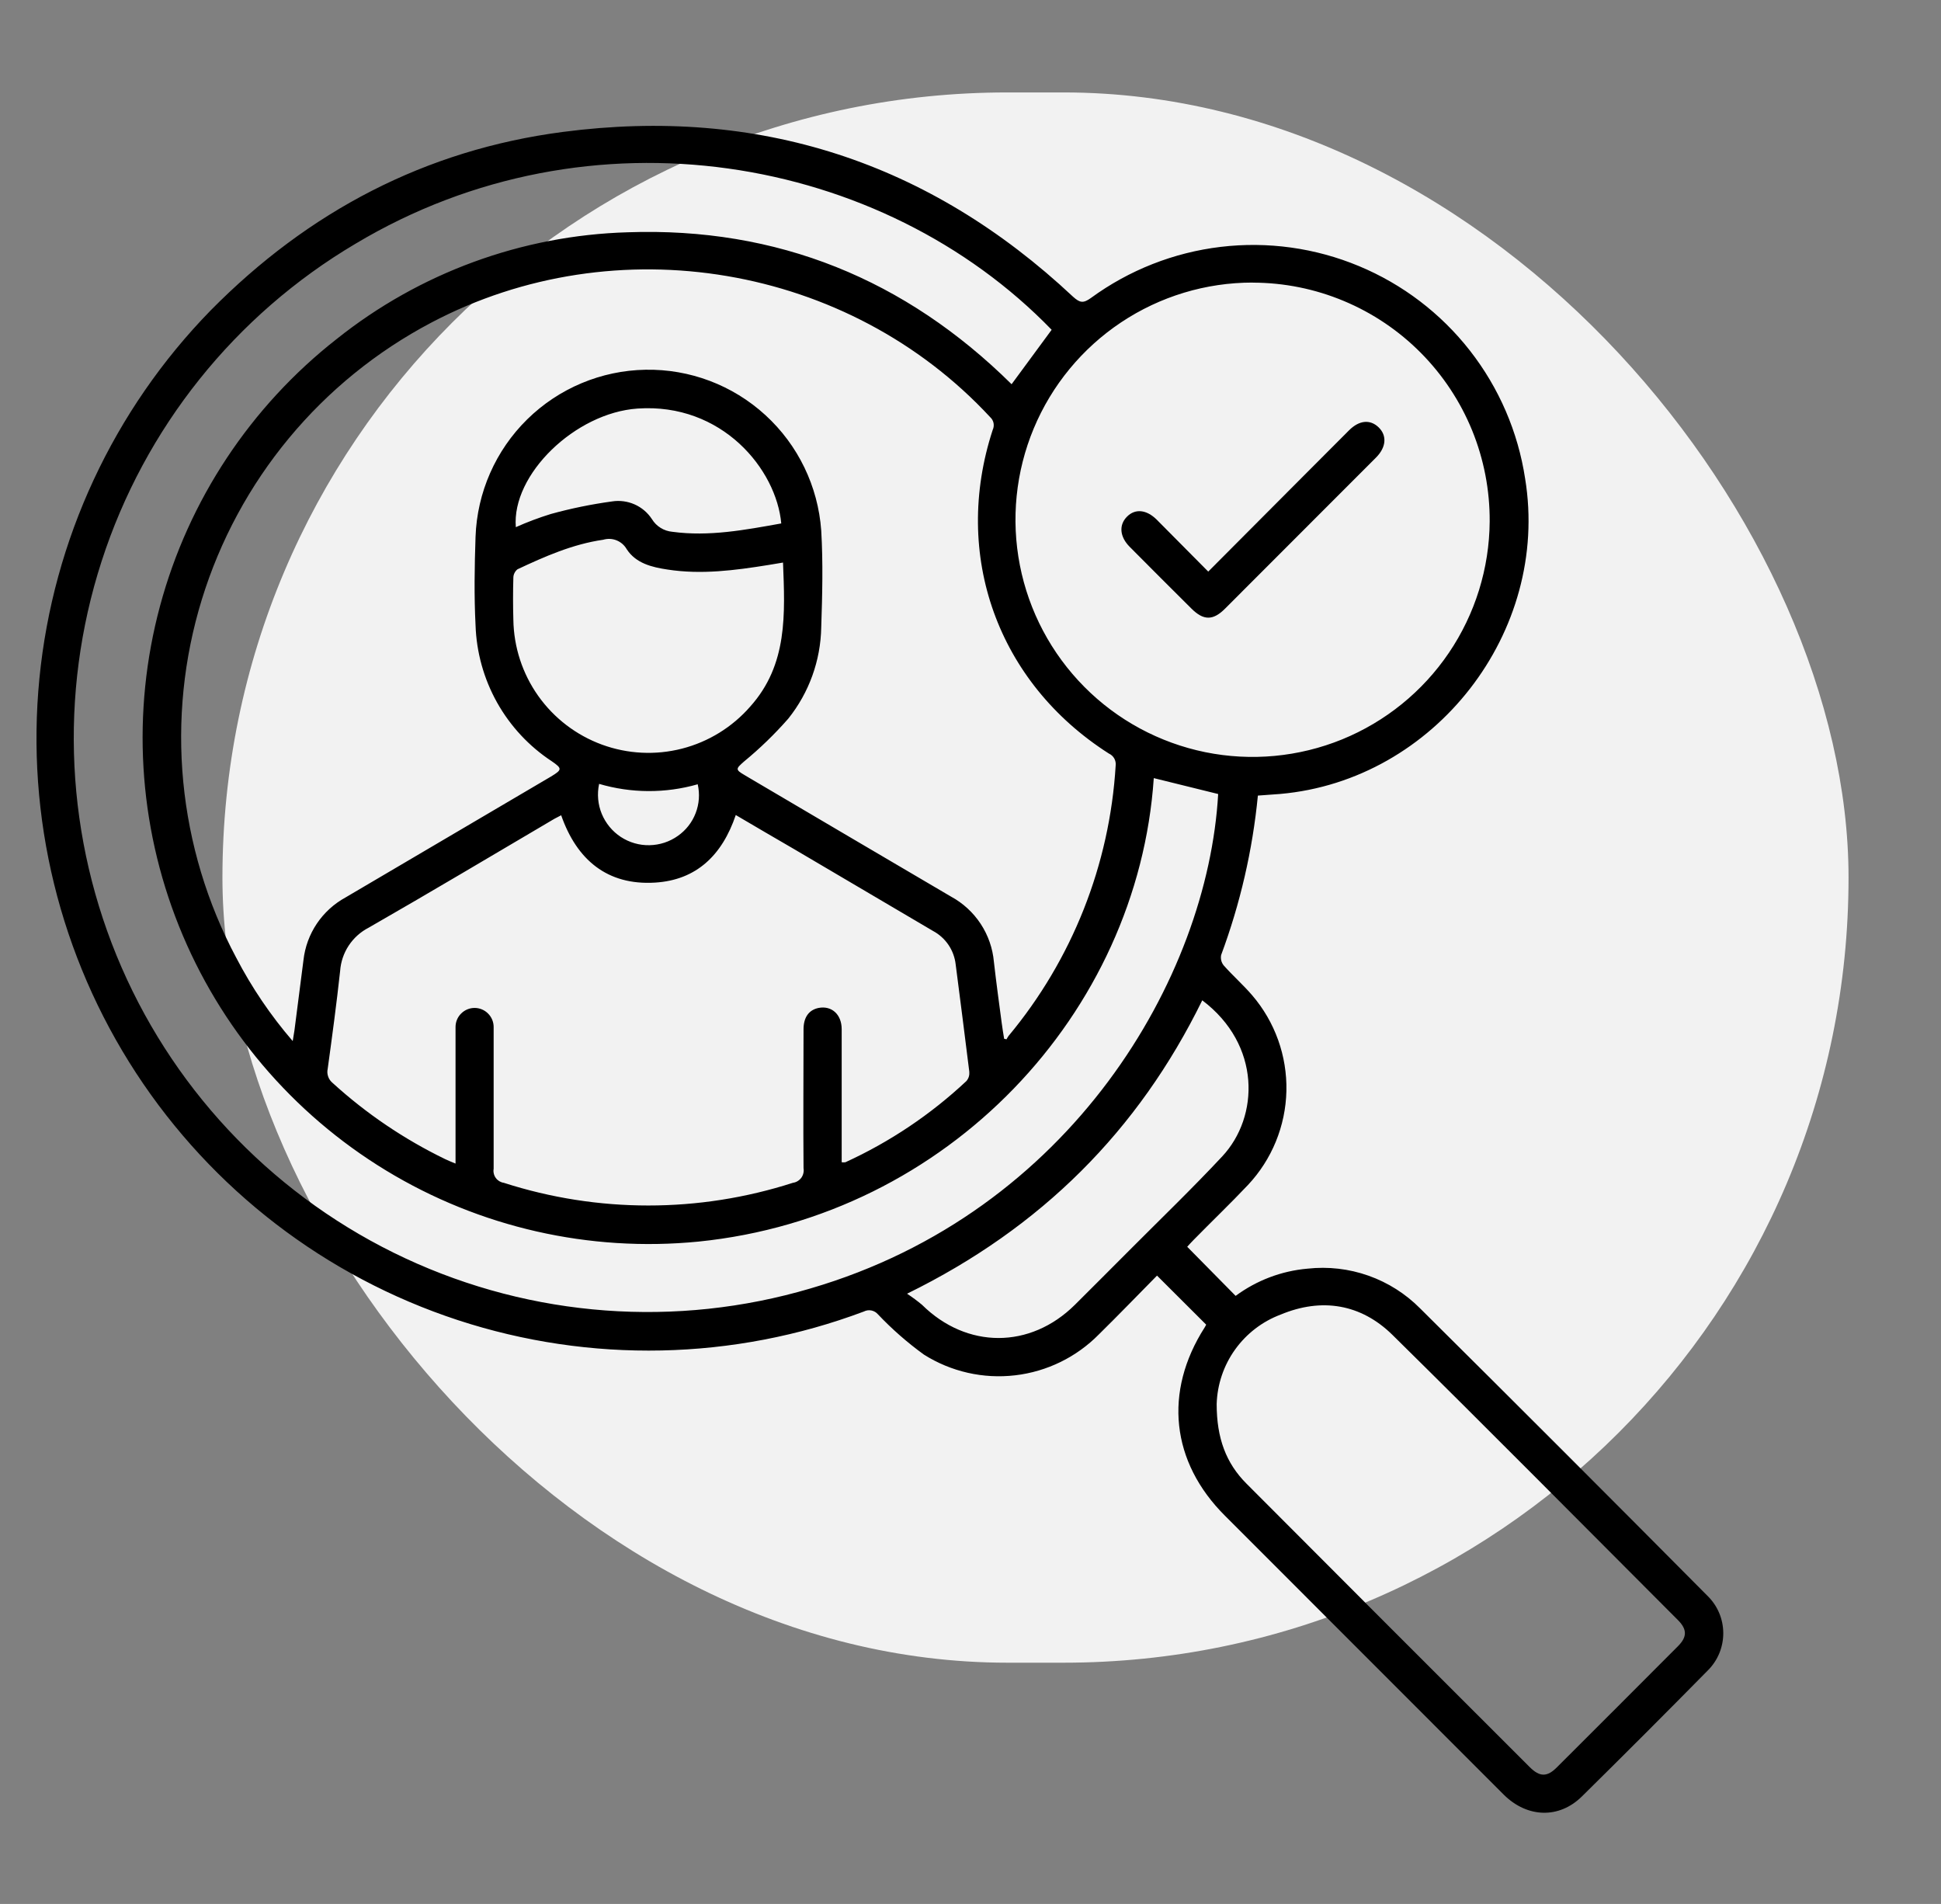
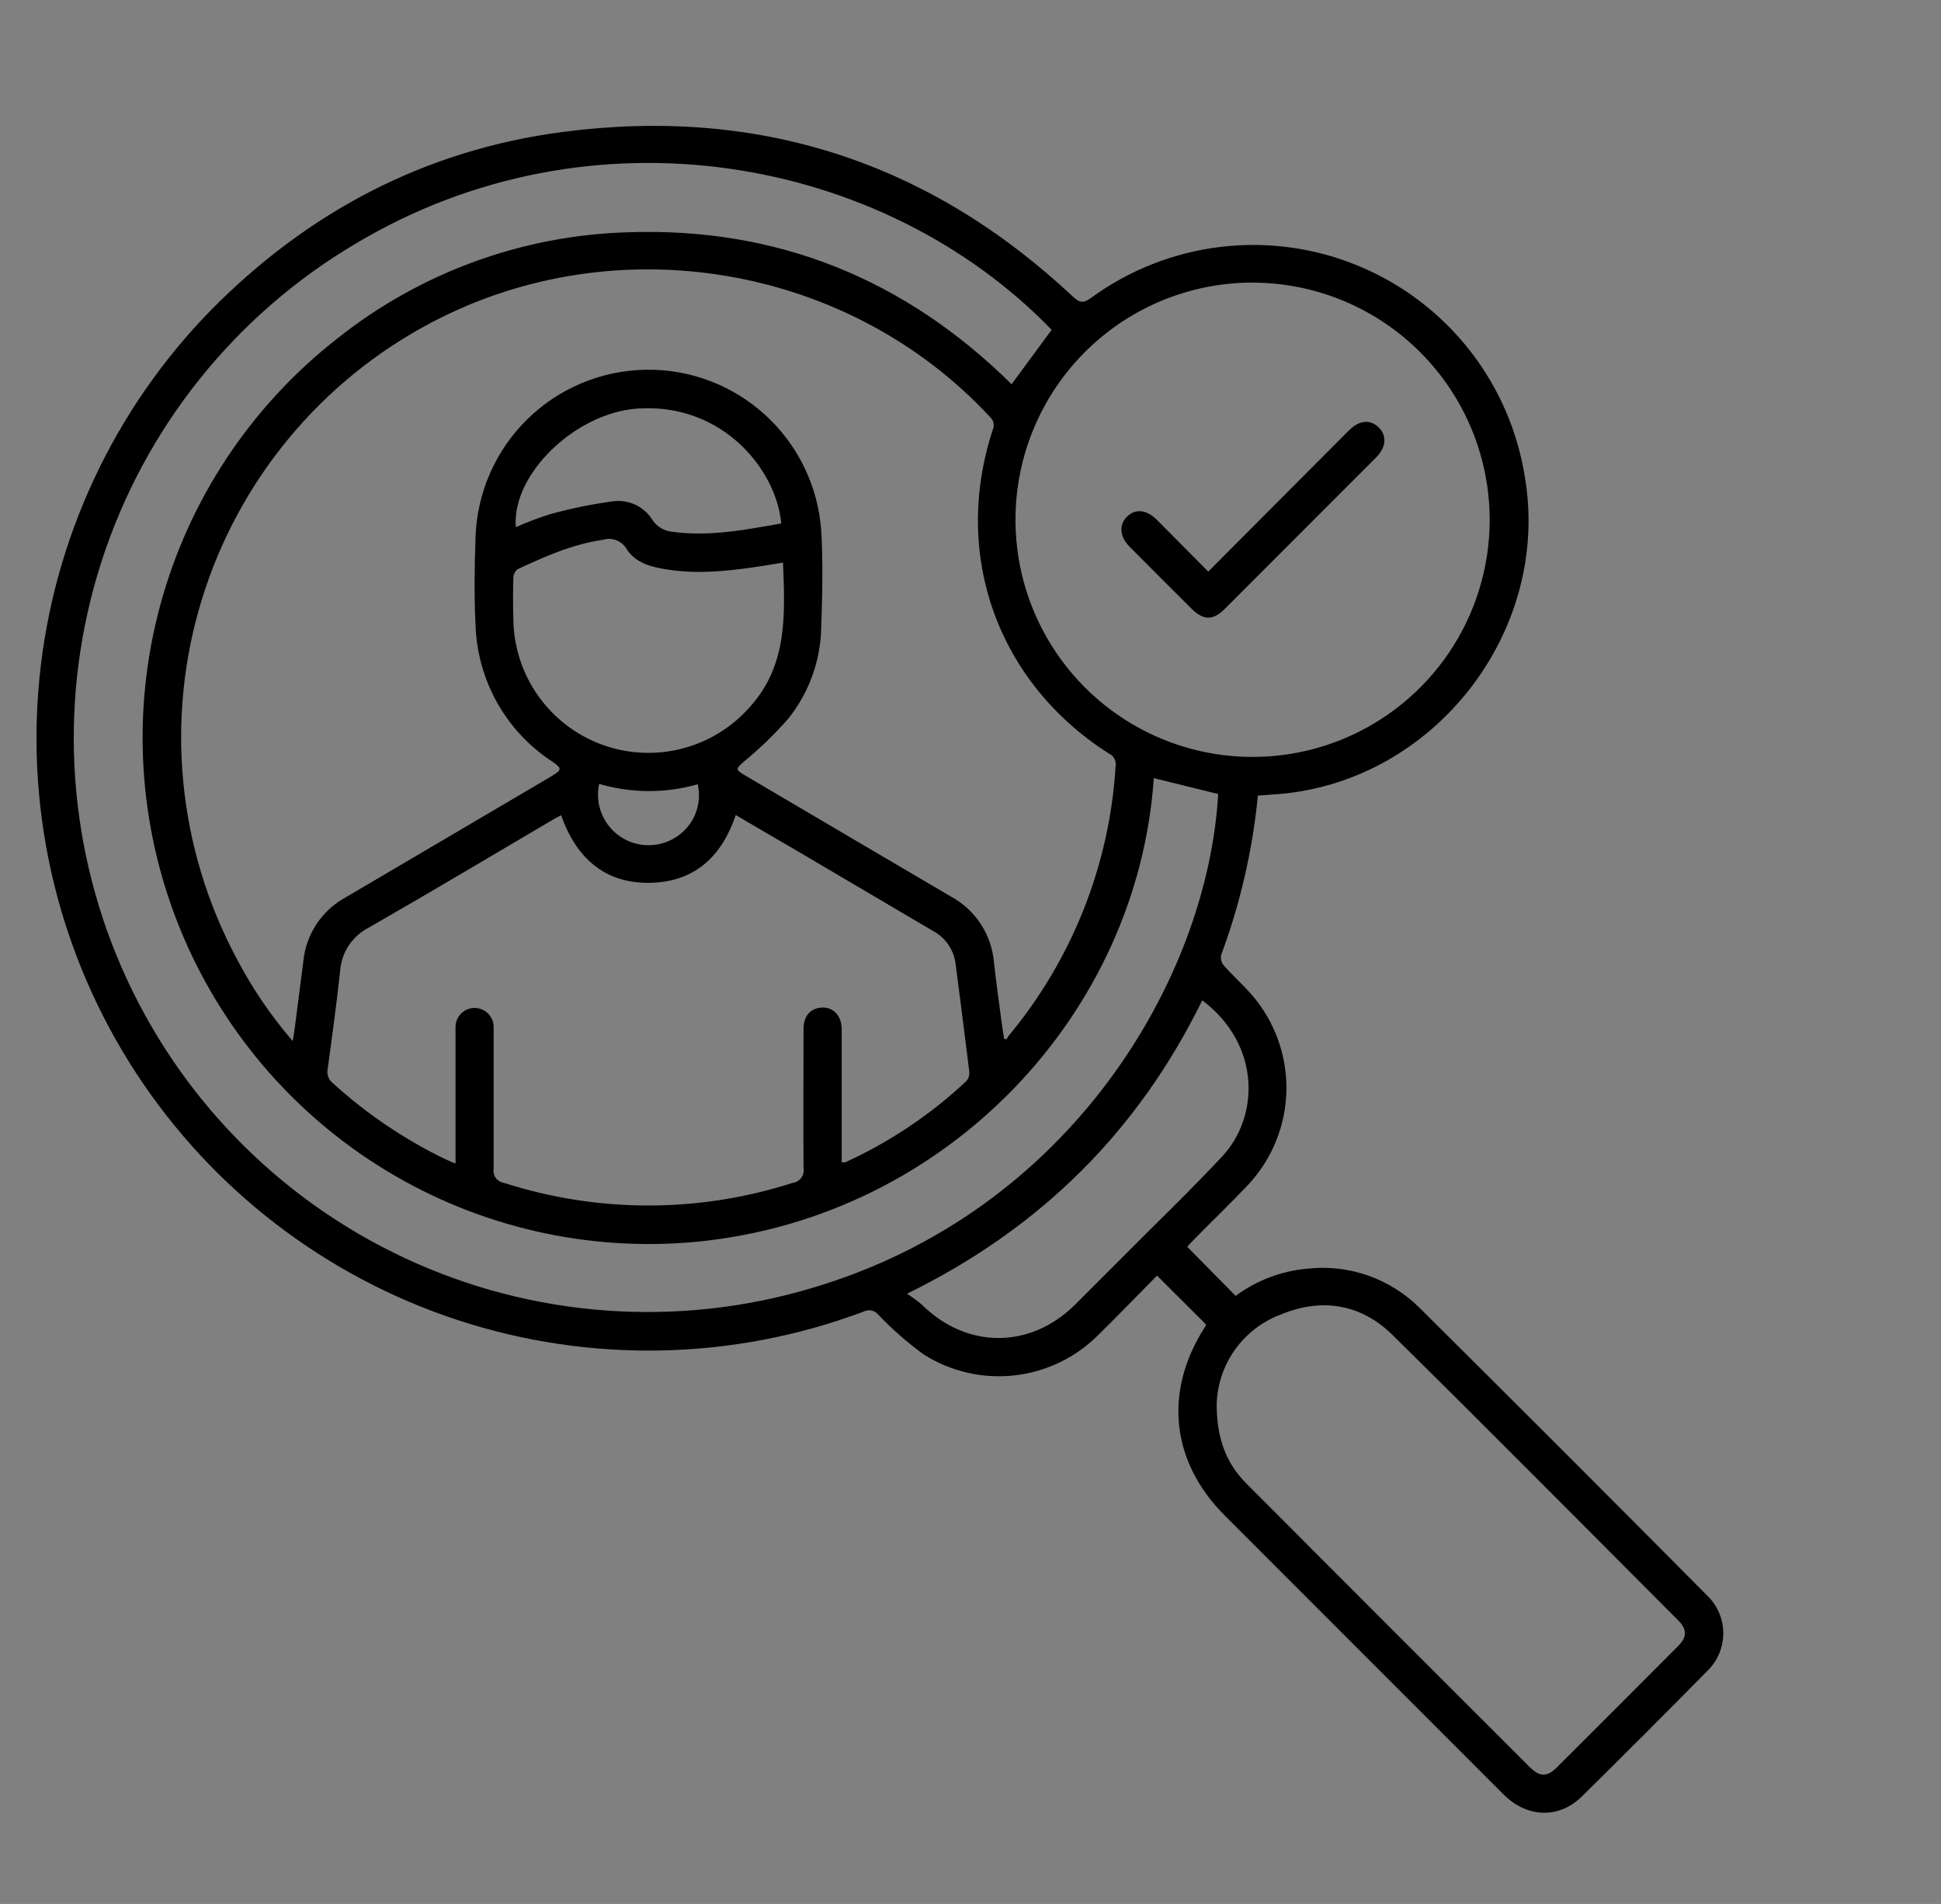
<svg xmlns="http://www.w3.org/2000/svg" width="52" height="51" viewBox="0 0 52 51" fill="none">
  <rect x="0" y="0" width="52" height="51" fill="#808080" stroke="none" />
  <g clip-path="url(#clip0_341_3416)">
-     <rect x="5.959" y="2.476" width="43.564" height="42.062" rx="21.031" fill="#F2F2F2" />
    <path d="M33.699 21.311C33.557 22.771 33.226 24.206 32.715 25.581C32.705 25.63 32.706 25.681 32.718 25.729C32.73 25.778 32.753 25.823 32.785 25.862C33.029 26.137 33.306 26.381 33.546 26.66C34.157 27.372 34.484 28.285 34.463 29.223C34.442 30.161 34.075 31.058 33.433 31.742C32.958 32.245 32.456 32.724 31.976 33.214C31.91 33.28 31.85 33.349 31.806 33.397L33.103 34.712C33.666 34.296 34.332 34.044 35.029 33.983C35.581 33.922 36.139 33.986 36.662 34.171C37.185 34.356 37.659 34.657 38.049 35.051C40.62 37.603 43.183 40.167 45.74 42.743C45.875 42.873 45.981 43.028 46.055 43.2C46.128 43.372 46.166 43.556 46.167 43.743C46.168 43.93 46.131 44.115 46.06 44.288C45.988 44.46 45.883 44.617 45.75 44.748C44.634 45.881 43.51 47.006 42.377 48.123C41.766 48.723 40.919 48.695 40.292 48.079C38.78 46.568 37.268 45.056 35.758 43.543C34.778 42.562 33.798 41.582 32.819 40.603C31.372 39.163 31.17 37.282 32.273 35.558C32.291 35.531 32.305 35.5 32.314 35.483L30.997 34.169C30.487 34.685 29.973 35.219 29.444 35.739C28.842 36.352 28.048 36.741 27.195 36.84C26.341 36.94 25.479 36.744 24.752 36.285C24.31 35.965 23.898 35.604 23.522 35.208C23.477 35.154 23.414 35.117 23.345 35.103C23.276 35.089 23.204 35.099 23.141 35.132C19.649 36.443 15.813 36.524 12.268 35.362C8.723 34.199 5.68 31.862 3.642 28.737C1.604 25.612 0.691 21.885 1.056 18.171C1.421 14.458 3.041 10.979 5.648 8.31C8.261 5.664 11.395 4.015 15.08 3.534C20.313 2.85 24.885 4.328 28.747 7.948C28.929 8.112 29.02 8.13 29.226 7.982C30.248 7.235 31.446 6.763 32.703 6.613C33.961 6.463 35.236 6.64 36.405 7.127C37.574 7.613 38.599 8.393 39.379 9.391C40.159 10.389 40.669 11.571 40.859 12.823C41.528 16.924 38.441 20.901 34.299 21.267L33.699 21.311ZM7.842 27.887C7.864 27.75 7.877 27.675 7.888 27.603C7.968 26.974 8.05 26.347 8.13 25.718C8.169 25.368 8.292 25.033 8.488 24.741C8.685 24.448 8.949 24.208 9.258 24.039L14.761 20.801C15.062 20.618 15.065 20.587 14.783 20.392C14.175 19.993 13.673 19.453 13.317 18.819C12.962 18.184 12.764 17.474 12.74 16.747C12.7 15.962 12.713 15.172 12.74 14.378C12.782 13.191 13.277 12.066 14.124 11.233C14.971 10.401 16.105 9.925 17.292 9.904C18.479 9.882 19.629 10.317 20.505 11.119C21.381 11.92 21.916 13.027 22.001 14.212C22.052 15.072 22.03 15.94 22.001 16.802C21.986 17.692 21.676 18.552 21.12 19.248C20.756 19.664 20.358 20.049 19.931 20.4C19.712 20.593 19.694 20.615 19.951 20.764L20.084 20.843C21.882 21.9 23.677 22.962 25.477 24.016C25.798 24.19 26.071 24.441 26.272 24.746C26.473 25.051 26.595 25.402 26.627 25.765C26.689 26.312 26.764 26.859 26.835 27.395C26.853 27.539 26.879 27.681 26.901 27.825L26.964 27.84C26.983 27.81 26.997 27.779 27.017 27.752C28.723 25.705 29.729 23.166 29.889 20.505C29.897 20.439 29.883 20.373 29.851 20.315C29.818 20.258 29.767 20.212 29.707 20.185C26.727 18.285 25.499 14.866 26.595 11.515C26.621 11.459 26.629 11.395 26.618 11.334C26.606 11.273 26.575 11.218 26.529 11.176C22.737 7.084 16.507 6.029 11.554 8.642C10.091 9.413 8.796 10.464 7.741 11.737C6.686 13.01 5.893 14.479 5.407 16.059C4.921 17.639 4.752 19.3 4.91 20.946C5.068 22.591 5.549 24.19 6.326 25.649C6.743 26.451 7.251 27.202 7.842 27.887ZM30.91 20.843C30.485 27.14 25.401 32.582 18.712 33.258C15.789 33.546 12.852 32.878 10.342 31.353C7.832 29.828 5.885 27.53 4.793 24.804C3.701 22.077 3.523 19.07 4.287 16.233C5.05 13.397 6.713 10.886 9.026 9.076C11.246 7.307 13.979 6.305 16.816 6.222C20.825 6.08 24.257 7.481 27.101 10.292L28.174 8.834C23.641 4.155 15.818 2.761 9.522 6.53C6.294 8.44 3.875 11.465 2.722 15.034C1.568 18.604 1.758 22.472 3.256 25.911C4.755 29.35 7.459 32.122 10.859 33.706C14.258 35.29 18.12 35.577 21.716 34.512C28.695 32.471 32.356 26.188 32.635 21.269L30.91 20.843ZM19.712 21.83C19.348 22.908 18.657 23.575 17.547 23.642C16.272 23.719 15.452 23.035 15.034 21.838L14.852 21.933C13.196 22.908 11.543 23.894 9.877 24.849C9.661 24.96 9.477 25.125 9.342 25.329C9.208 25.532 9.129 25.767 9.112 26.01C9.017 26.884 8.899 27.758 8.779 28.631C8.763 28.7 8.768 28.772 8.792 28.839C8.815 28.907 8.858 28.965 8.913 29.01C9.814 29.831 10.829 30.517 11.926 31.049C12.006 31.089 12.09 31.12 12.204 31.168V29.46C12.204 28.809 12.204 28.16 12.204 27.51C12.204 27.374 12.258 27.244 12.354 27.149C12.45 27.053 12.579 26.999 12.715 26.999C12.85 26.999 12.98 27.053 13.075 27.149C13.171 27.244 13.225 27.374 13.225 27.51C13.225 27.586 13.225 27.665 13.225 27.741C13.225 28.929 13.225 30.11 13.225 31.308C13.217 31.35 13.219 31.394 13.229 31.436C13.238 31.478 13.257 31.518 13.282 31.553C13.307 31.588 13.339 31.617 13.376 31.64C13.413 31.662 13.454 31.677 13.496 31.683C16.015 32.494 18.724 32.494 21.243 31.683C21.287 31.677 21.33 31.662 21.369 31.638C21.407 31.615 21.441 31.584 21.468 31.548C21.494 31.511 21.513 31.47 21.523 31.425C21.533 31.381 21.535 31.336 21.527 31.291C21.516 30.052 21.527 28.813 21.527 27.572C21.527 27.249 21.671 27.052 21.931 26.999C22.278 26.932 22.547 27.171 22.549 27.564C22.549 28.625 22.549 29.686 22.549 30.747V31.133C22.582 31.137 22.615 31.137 22.648 31.133C23.84 30.588 24.935 29.853 25.891 28.957C25.92 28.923 25.942 28.883 25.955 28.841C25.968 28.798 25.972 28.753 25.968 28.709C25.851 27.75 25.725 26.791 25.603 25.835C25.582 25.647 25.516 25.467 25.41 25.31C25.304 25.154 25.161 25.025 24.994 24.936C23.755 24.207 22.518 23.478 21.281 22.749C20.762 22.45 20.248 22.146 19.712 21.832V21.83ZM33.561 7.569C32.306 7.568 31.08 7.939 30.036 8.634C28.992 9.33 28.177 10.319 27.694 11.477C27.211 12.636 27.082 13.911 27.323 15.142C27.564 16.374 28.164 17.506 29.048 18.397C29.931 19.288 31.059 19.897 32.288 20.148C33.517 20.398 34.793 20.279 35.955 19.806C37.116 19.332 38.112 18.526 38.816 17.487C39.52 16.448 39.9 15.224 39.909 13.97C39.914 13.132 39.754 12.302 39.438 11.527C39.121 10.751 38.654 10.046 38.065 9.452C37.475 8.857 36.774 8.385 36.001 8.062C35.229 7.739 34.4 7.572 33.563 7.571L33.561 7.569ZM32.595 37.61C32.595 38.522 32.846 39.191 33.389 39.737C35.919 42.274 38.45 44.808 40.984 47.337C41.251 47.602 41.449 47.604 41.713 47.337C42.796 46.257 43.878 45.175 44.959 44.09C45.199 43.847 45.199 43.647 44.959 43.403C42.408 40.851 39.873 38.288 37.306 35.759C36.46 34.926 35.407 34.756 34.312 35.212C33.82 35.396 33.394 35.723 33.088 36.15C32.782 36.577 32.611 37.085 32.595 37.61ZM20.977 15.069L20.587 15.134C19.69 15.278 18.79 15.397 17.882 15.256C17.463 15.193 17.037 15.091 16.789 14.71C16.728 14.603 16.632 14.52 16.518 14.474C16.403 14.428 16.277 14.423 16.159 14.458C15.344 14.576 14.601 14.903 13.864 15.249C13.831 15.275 13.803 15.309 13.784 15.348C13.764 15.386 13.754 15.428 13.753 15.471C13.742 15.847 13.742 16.224 13.753 16.6C13.764 17.332 13.996 18.044 14.42 18.642C14.844 19.239 15.439 19.694 16.127 19.946C16.815 20.198 17.563 20.235 18.272 20.053C18.981 19.871 19.619 19.477 20.1 18.925C21.106 17.802 21.031 16.448 20.977 15.061V15.069ZM24.306 34.658C24.443 34.748 24.575 34.846 24.701 34.951C25.902 36.138 27.602 36.136 28.797 34.951C29.282 34.466 29.767 33.985 30.255 33.493C31.088 32.657 31.939 31.838 32.744 30.976C33.736 29.914 33.789 27.987 32.209 26.795C30.498 30.284 27.897 32.89 24.306 34.651V34.658ZM20.931 14.028C20.802 12.57 19.342 10.787 17.079 10.944C15.413 11.059 13.704 12.708 13.819 14.121C14.123 13.985 14.435 13.868 14.754 13.769C15.292 13.62 15.84 13.508 16.394 13.432C16.599 13.399 16.81 13.427 17.001 13.511C17.191 13.595 17.353 13.733 17.467 13.908C17.525 14.003 17.605 14.083 17.7 14.141C17.795 14.2 17.902 14.235 18.014 14.245C18.999 14.378 19.954 14.196 20.931 14.021V14.028ZM16.049 21.005C15.993 21.272 16.018 21.55 16.122 21.802C16.227 22.054 16.404 22.269 16.632 22.419C16.86 22.568 17.128 22.646 17.401 22.64C17.674 22.635 17.939 22.548 18.161 22.39C18.377 22.239 18.543 22.026 18.637 21.78C18.732 21.534 18.751 21.265 18.692 21.008C17.827 21.255 16.911 21.251 16.049 20.997V21.005Z" fill="black" />
    <path d="M32.369 15.311L34.784 12.887L36.143 11.525C36.414 11.256 36.706 11.227 36.934 11.447C37.162 11.668 37.138 11.981 36.865 12.255C35.517 13.606 34.169 14.955 32.821 16.302C32.5 16.625 32.245 16.627 31.919 16.302C31.366 15.753 30.816 15.203 30.268 14.651C29.997 14.38 29.969 14.063 30.194 13.838C30.418 13.614 30.72 13.656 30.984 13.915C31.438 14.371 31.888 14.828 32.369 15.311Z" fill="black" />
  </g>
  <defs>
    <clipPath id="clip0_341_3416">
      <rect width="51" height="50" fill="white" transform="translate(0.978 0.964)" />
    </clipPath>
  </defs>
</svg>